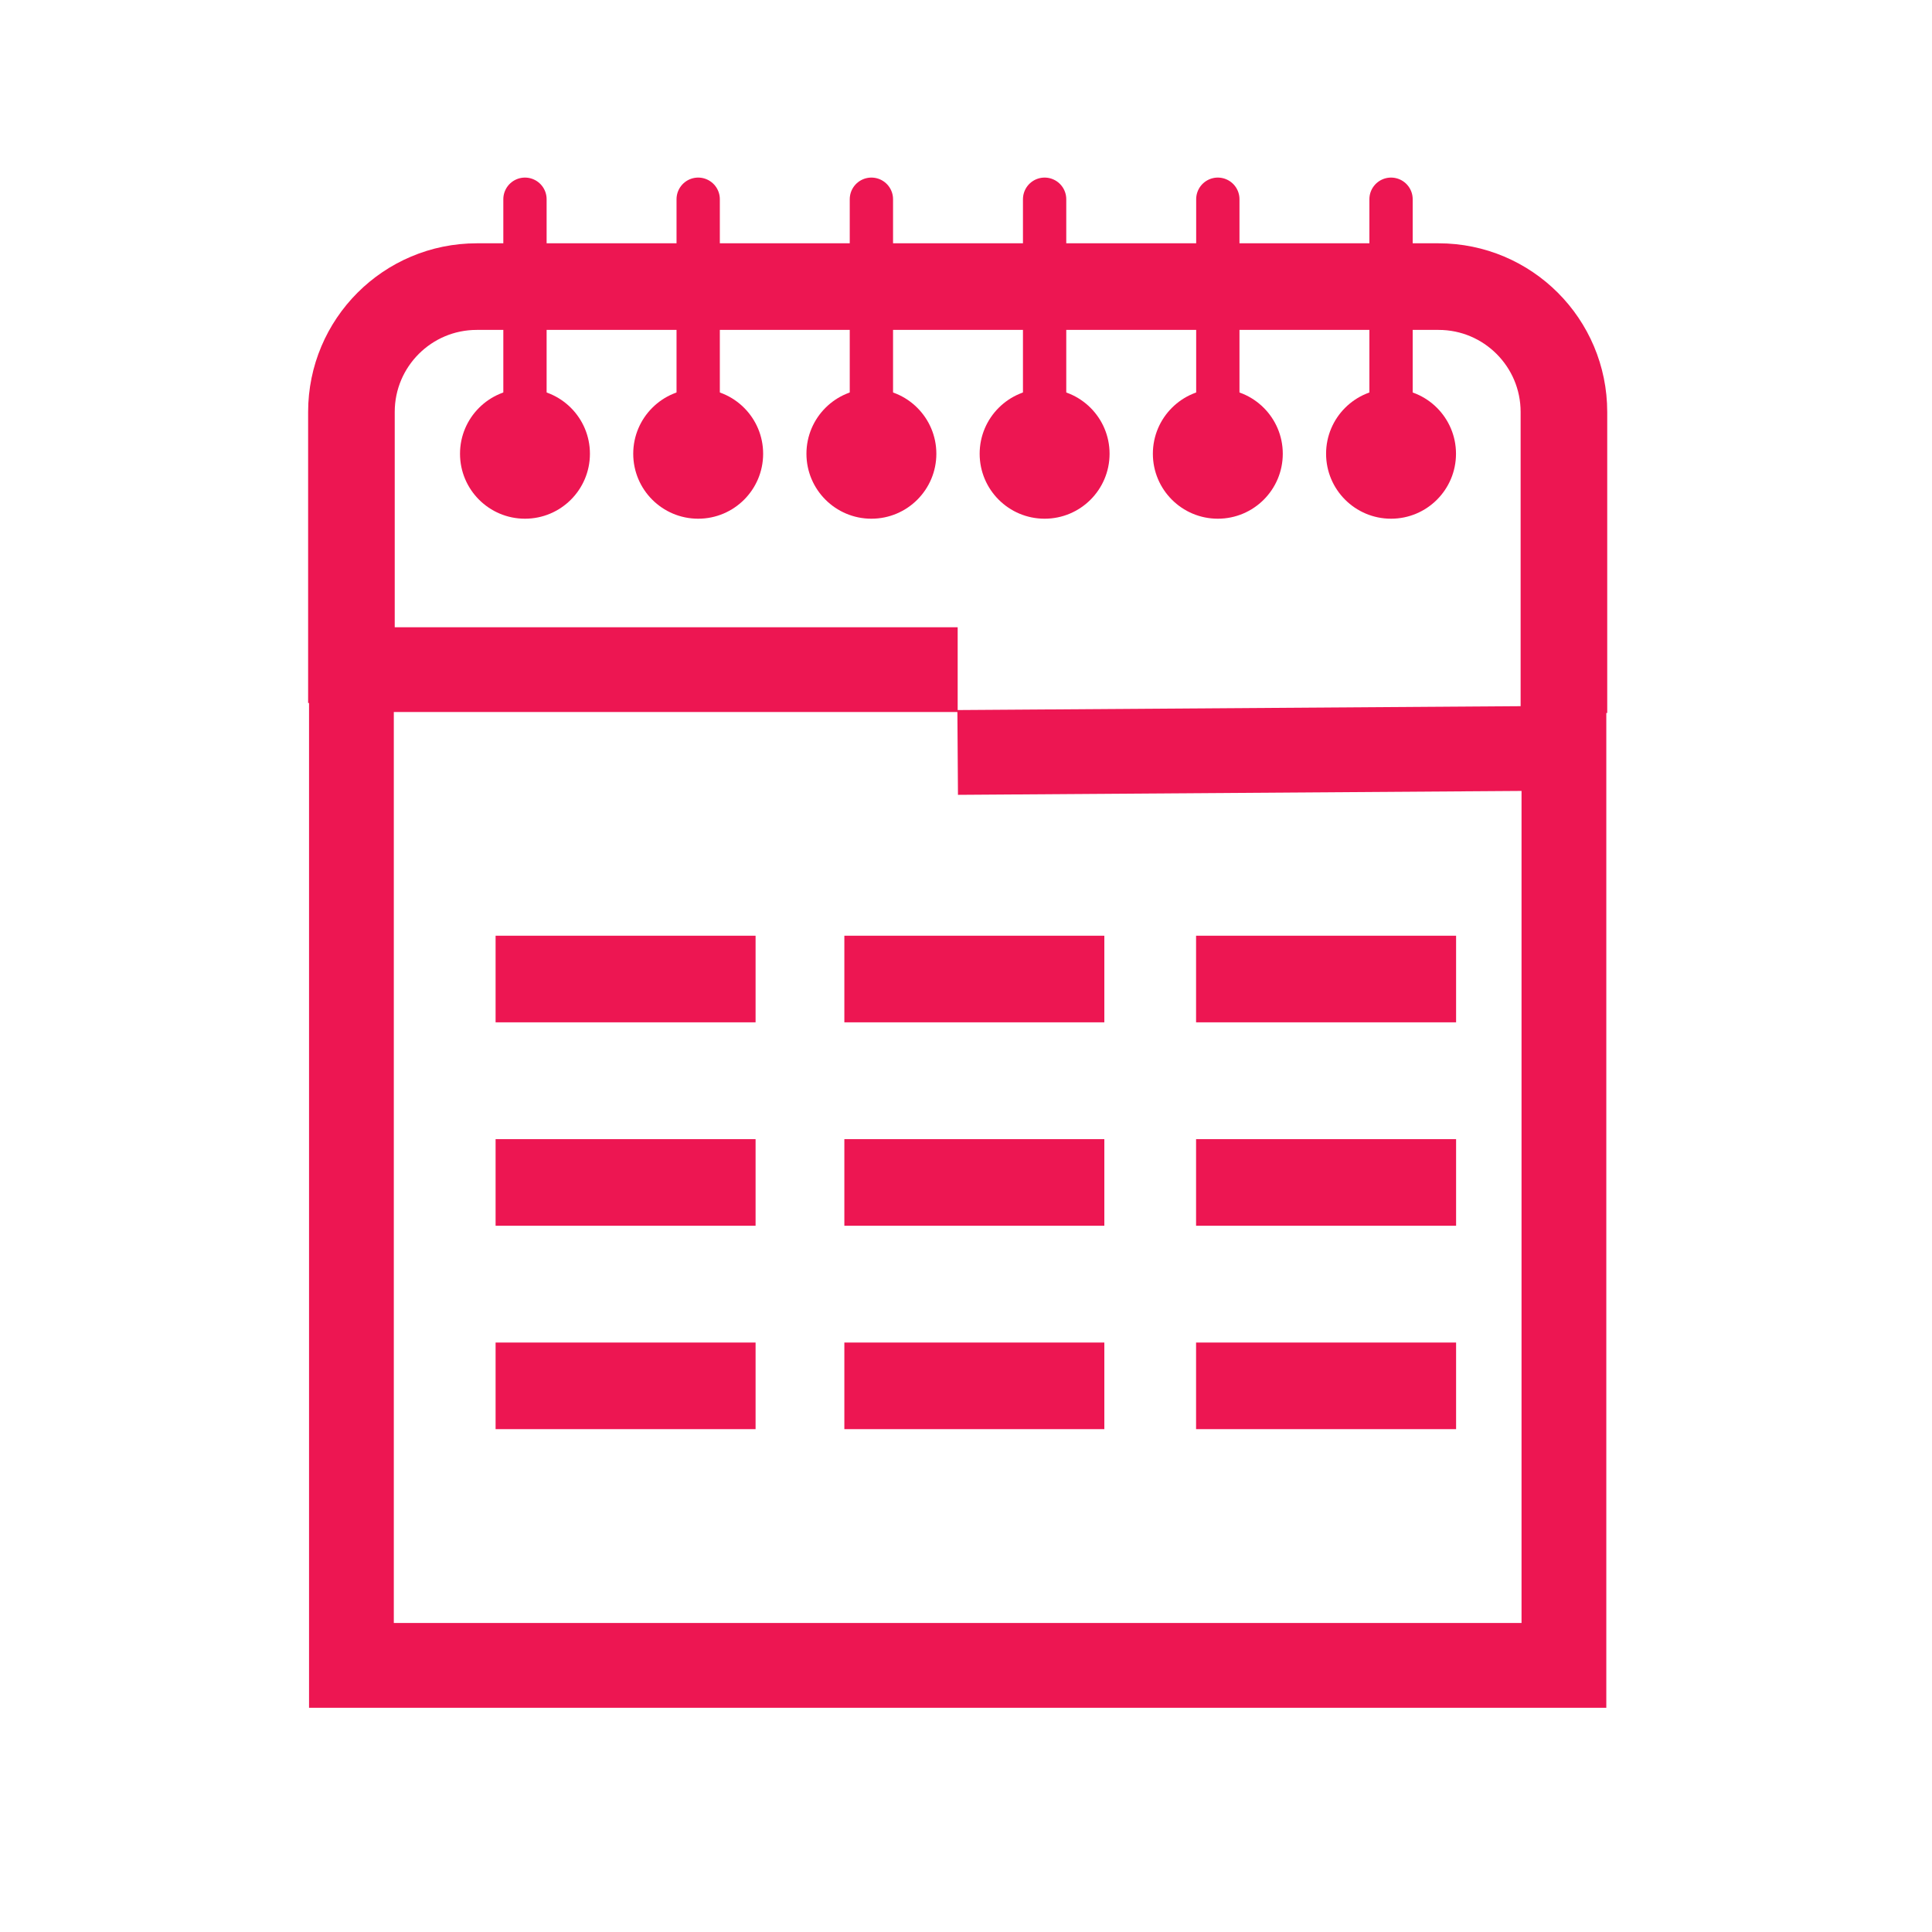
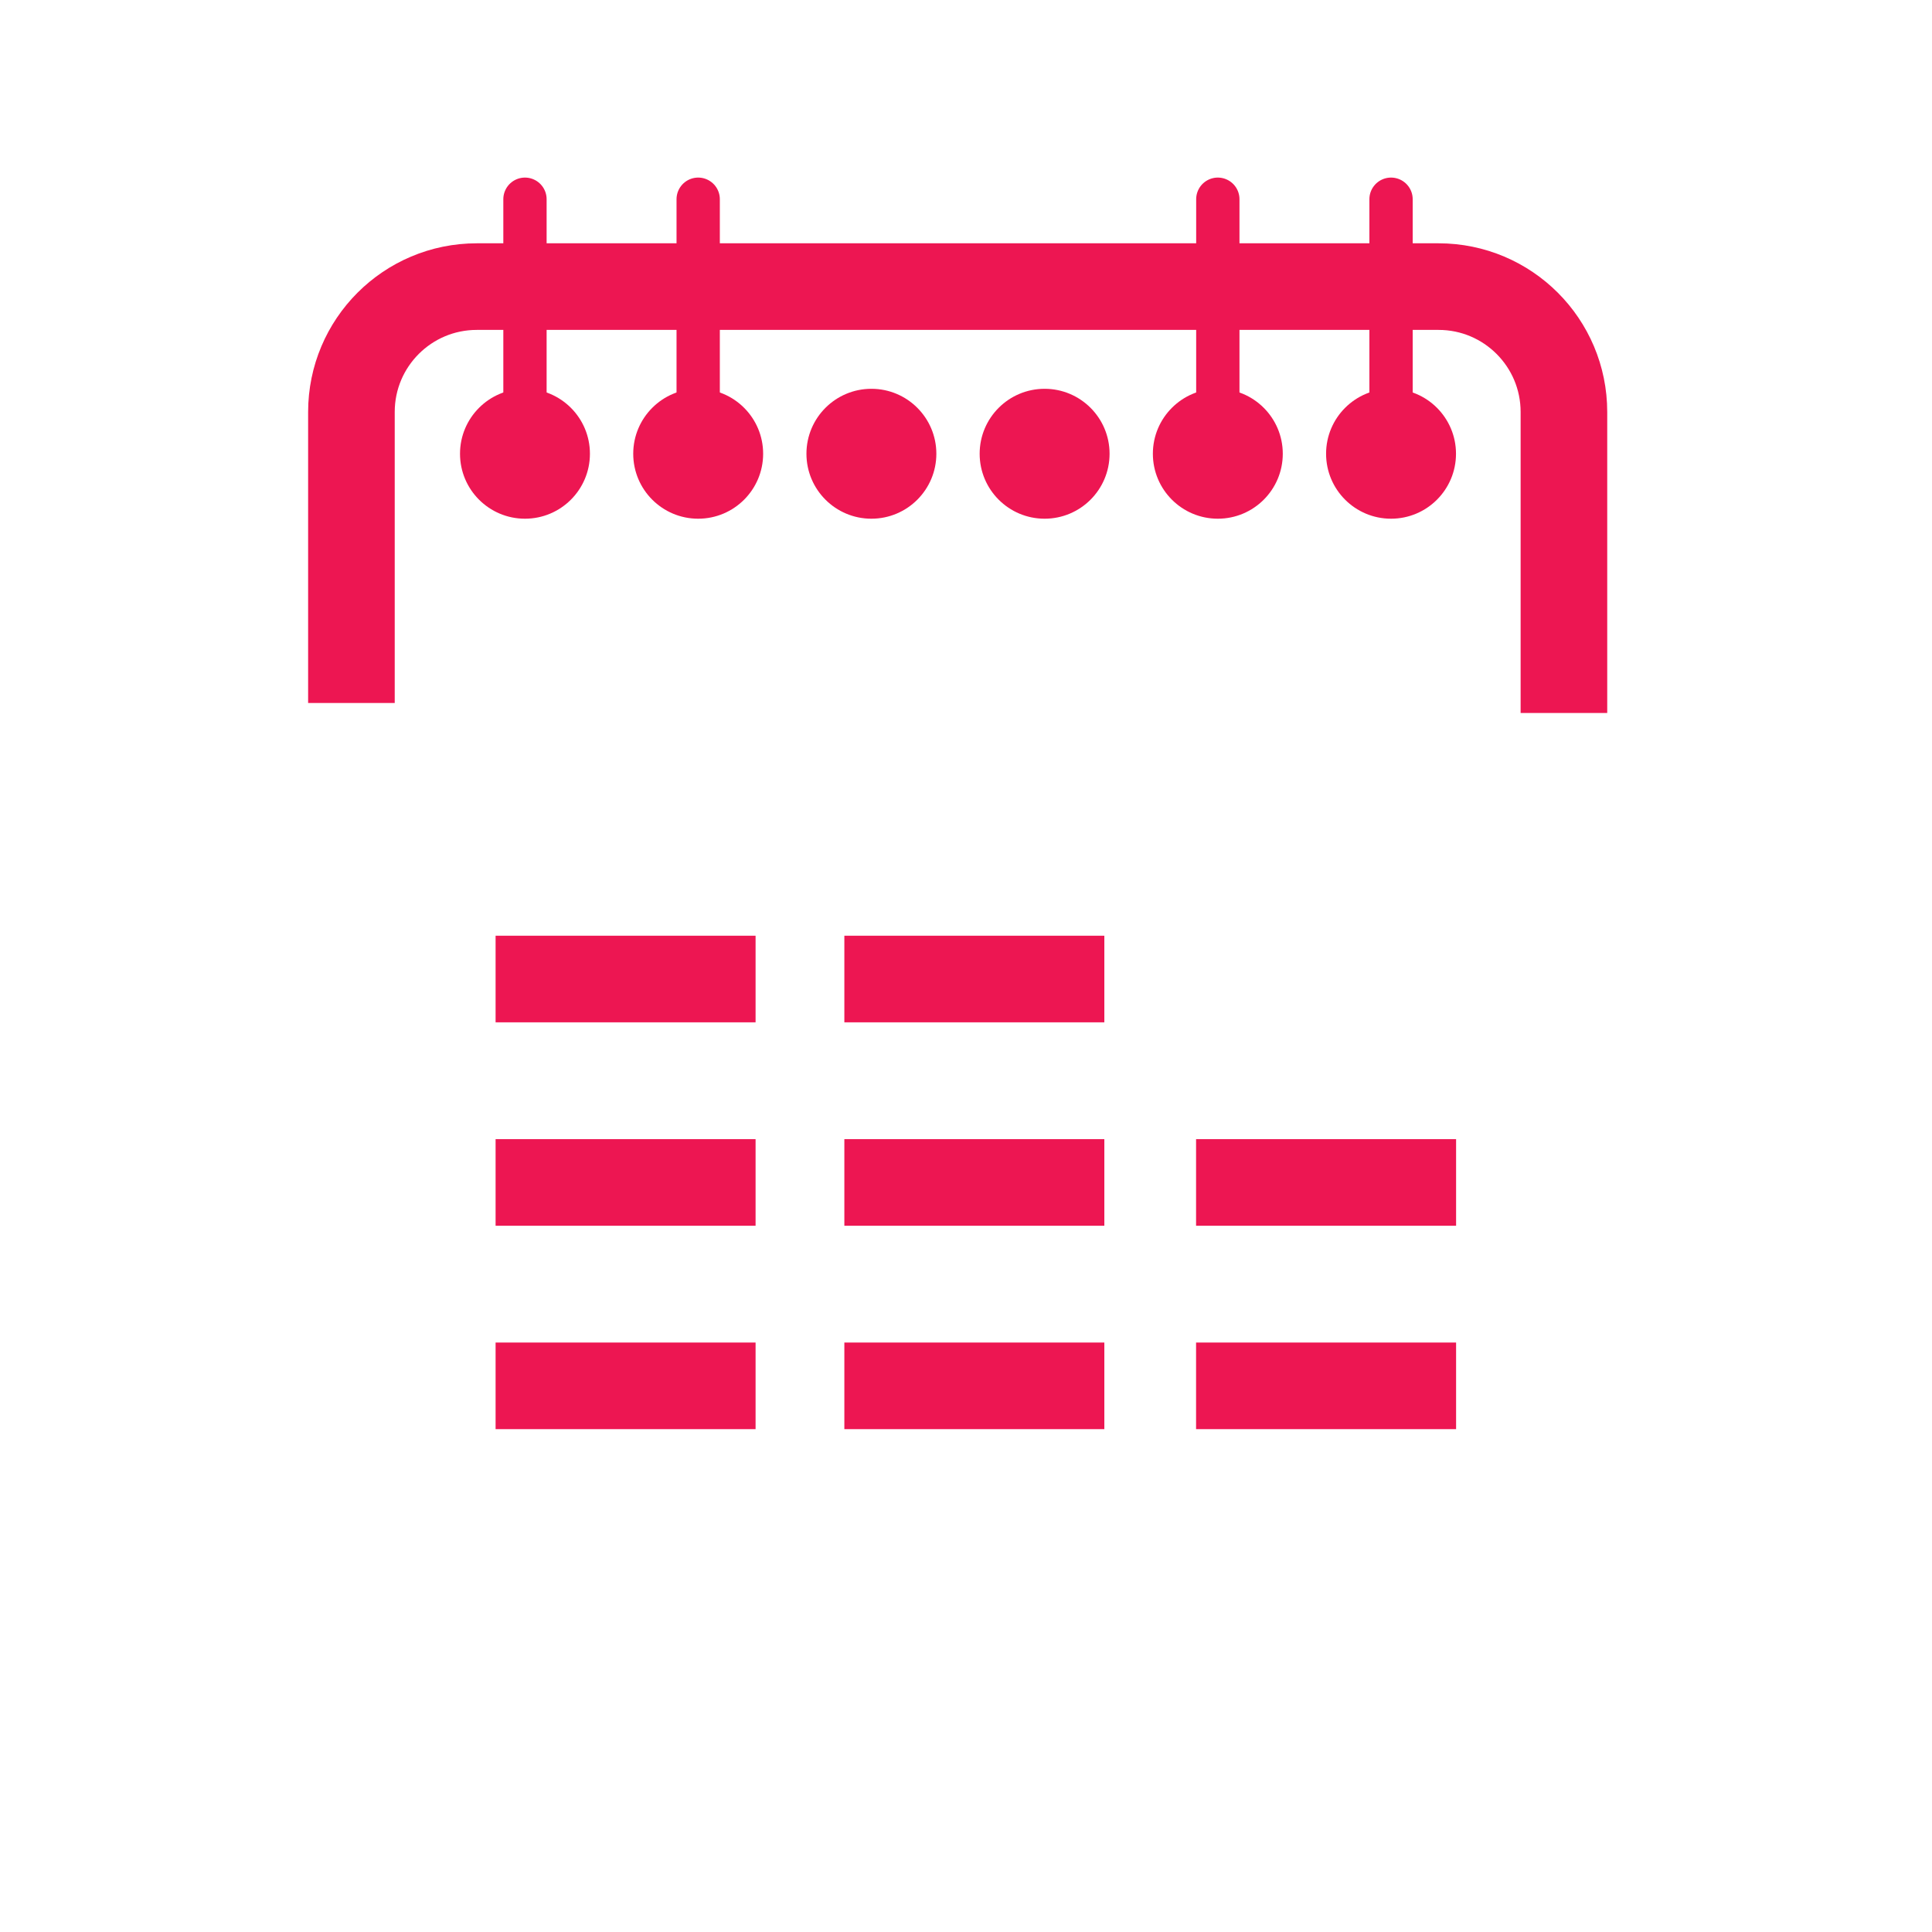
<svg xmlns="http://www.w3.org/2000/svg" version="1.1" viewBox="0 0 580 580">
  <defs>
    <style>
      .st0 {
        stroke-width: 25.45px;
      }

      .st0, .st1, .st2 {
        fill: none;
        stroke: #ed1652;
        stroke-miterlimit: 10;
      }

      .st1 {
        stroke-width: 26px;
      }

      .st3 {
        fill: #ed1652;
      }

      .st2 {
        stroke-linecap: round;
        stroke-width: 13px;
      }
    </style>
  </defs>
  <g id="Ebene_1" image-rendering="optimizeQuality" shape-rendering="geometricPrecision" text-rendering="geometricPrecision">
-     <polyline class="st0" points="287.5 225.89 469.5 224.63 469.5 499.96 287.5 499.96 105.5 499.96 105.5 201.03 287.5 201.03" />
    <path class="st1" d="M105.5,211.04v-87.36c0-20.79,16.85-37.64,37.64-37.64h288.72c20.79,0,37.64,16.85,37.64,37.64v90.36" />
    <g>
      <circle class="st3" cx="157.6" cy="136.22" r="19.5" />
      <line class="st2" x1="157.6" y1="136.22" x2="157.6" y2="59.81" />
    </g>
    <g>
      <circle class="st3" cx="209.6" cy="136.22" r="19.5" />
      <line class="st2" x1="209.6" y1="136.22" x2="209.6" y2="59.81" />
    </g>
    <g>
      <circle class="st3" cx="261.6" cy="136.22" r="19.5" />
-       <line class="st2" x1="261.6" y1="136.22" x2="261.6" y2="59.81" />
    </g>
    <g>
      <circle class="st3" cx="313.6" cy="136.22" r="19.5" />
-       <line class="st2" x1="313.6" y1="136.22" x2="313.6" y2="59.81" />
    </g>
    <g>
      <circle class="st3" cx="365.6" cy="136.22" r="19.5" />
      <line class="st2" x1="365.6" y1="136.22" x2="365.6" y2="59.81" />
    </g>
    <g>
      <circle class="st3" cx="417.6" cy="136.22" r="19.5" />
      <line class="st2" x1="417.6" y1="136.22" x2="417.6" y2="59.81" />
    </g>
    <path class="st1" d="M226.83,210.52" />
-     <path class="st1" d="M226.83,499.44" />
    <path class="st1" d="M348.17,499.44" />
    <path class="st1" d="M348.17,210.52" />
    <line class="st1" x1="226.83" y1="293.91" x2="148.78" y2="293.91" />
    <line class="st1" x1="331.53" y1="293.91" x2="253.48" y2="293.91" />
-     <line class="st1" x1="437.13" y1="293.91" x2="359.07" y2="293.91" />
    <line class="st1" x1="226.83" y1="354.98" x2="148.78" y2="354.98" />
    <line class="st1" x1="331.53" y1="354.98" x2="253.48" y2="354.98" />
    <line class="st1" x1="437.13" y1="354.98" x2="359.07" y2="354.98" />
    <line class="st1" x1="226.83" y1="416.04" x2="148.78" y2="416.04" />
    <line class="st1" x1="331.53" y1="416.04" x2="253.48" y2="416.04" />
    <line class="st1" x1="437.13" y1="416.04" x2="359.07" y2="416.04" />
  </g>
</svg>